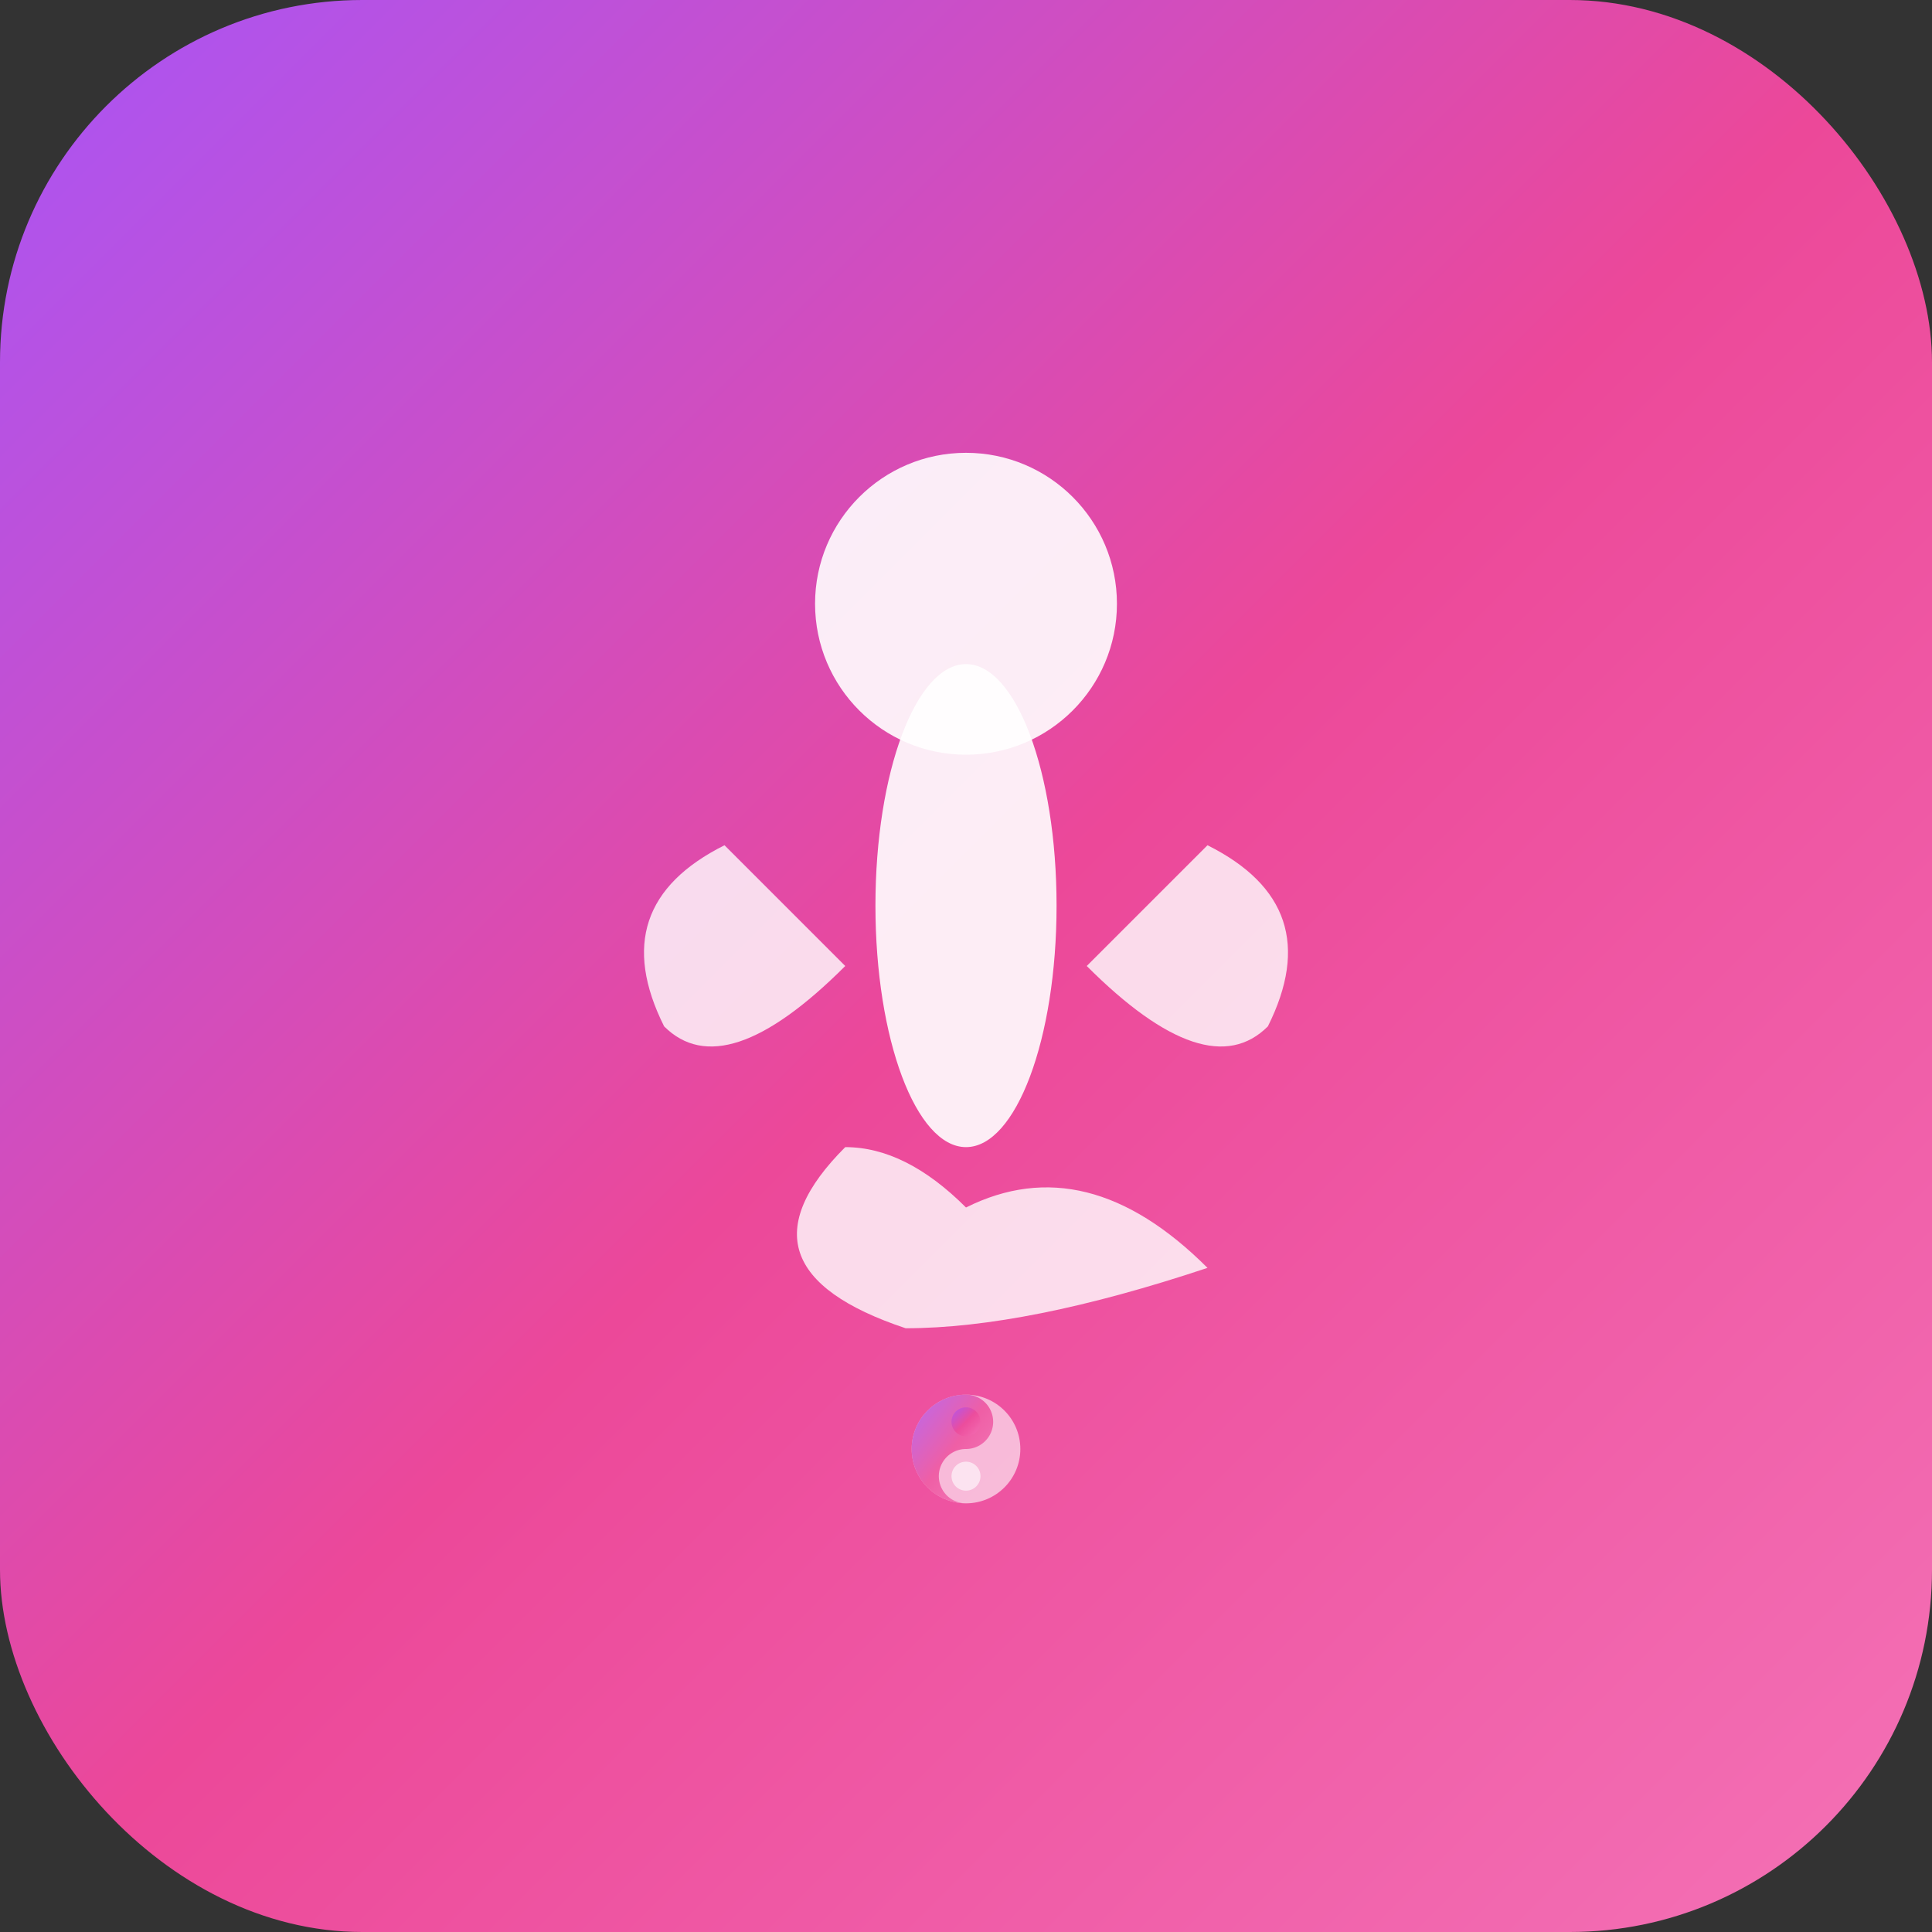
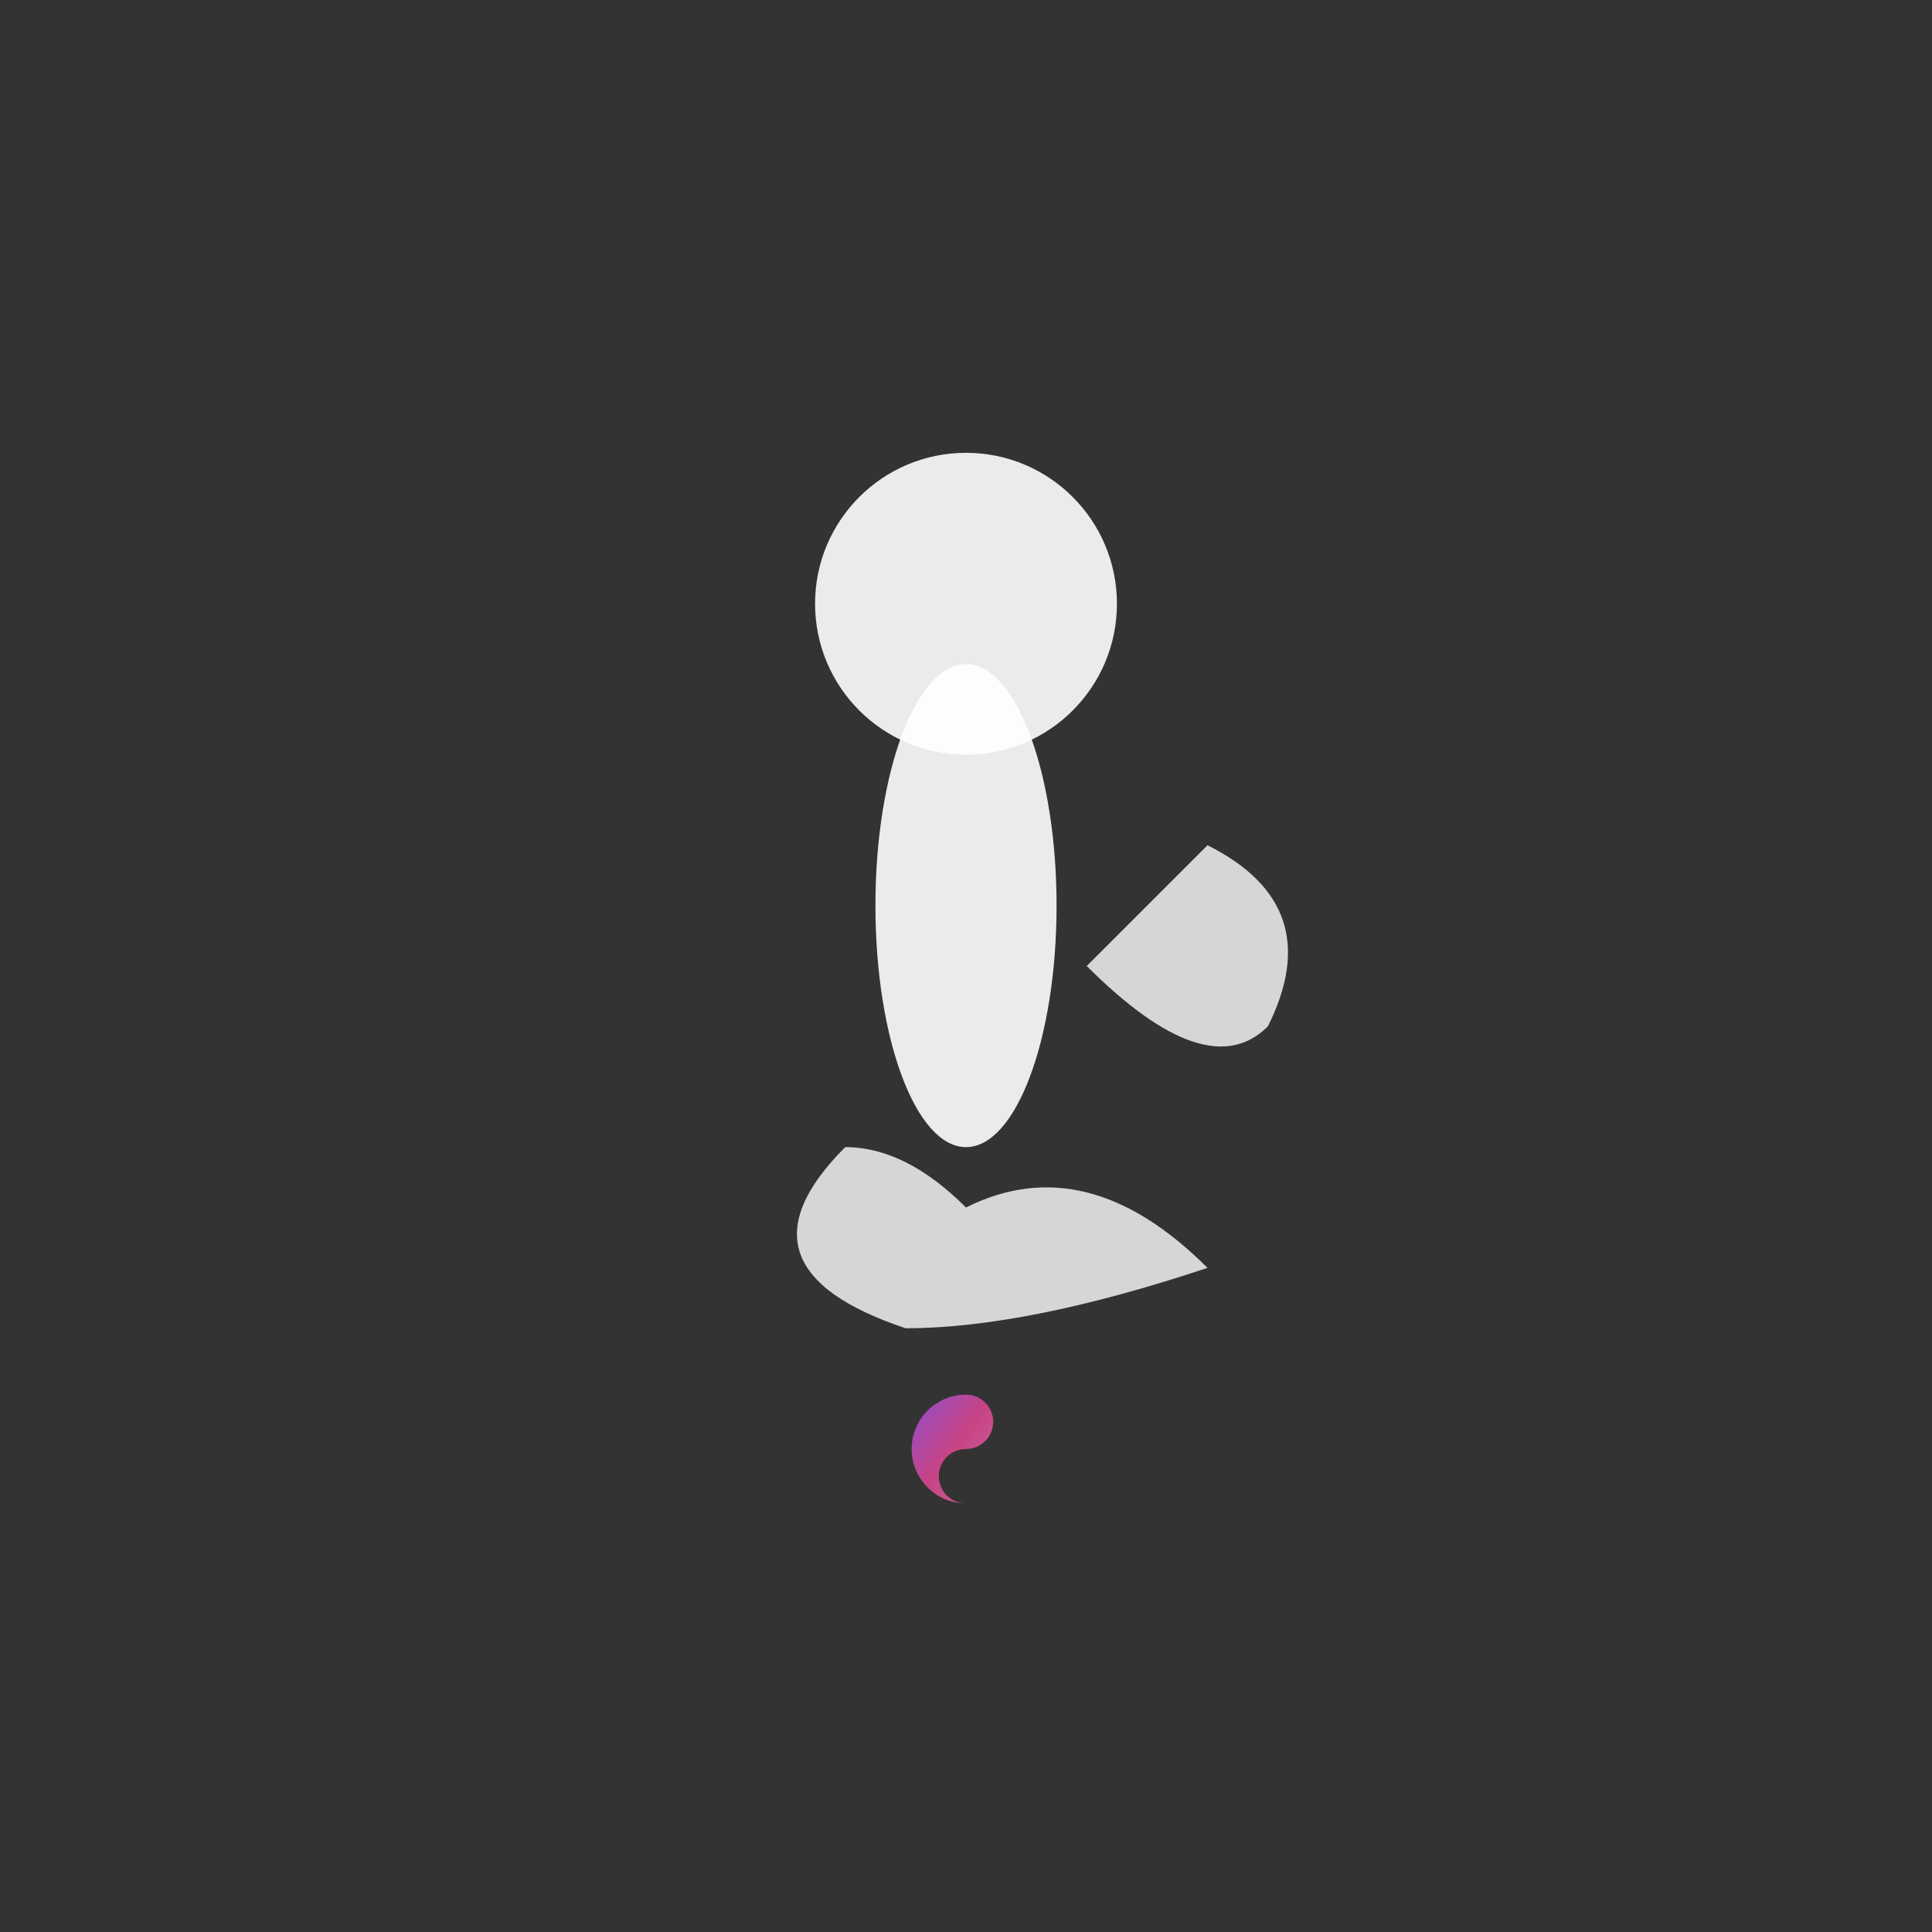
<svg xmlns="http://www.w3.org/2000/svg" width="32" height="32" viewBox="0 0 32 32" fill="none">
  <rect x="0" y="0" width="32" height="32" fill="#333333" stroke="none" />
  <defs>
    <linearGradient id="gradient" x1="0%" y1="0%" x2="100%" y2="100%">
      <stop offset="0%" style="stop-color:#a855f7;stop-opacity:1" />
      <stop offset="50%" style="stop-color:#ec4899;stop-opacity:1" />
      <stop offset="100%" style="stop-color:#f472b6;stop-opacity:1" />
    </linearGradient>
  </defs>
-   <rect width="32" height="32" rx="6" fill="url(#gradient)" />
  <g transform="translate(16,16)">
    <circle cx="0" cy="-6" r="2.5" fill="white" opacity="0.9" />
    <ellipse cx="0" cy="-1" rx="1.5" ry="4" fill="white" opacity="0.9" />
-     <path d="M -4 -2 Q -6 -1 -5 1 Q -4 2 -2 0" fill="white" opacity="0.8" />
    <path d="M 4 -2 Q 6 -1 5 1 Q 4 2 2 0" fill="white" opacity="0.8" />
    <path d="M -2 3 Q -4 5 -1 6 Q 1 6 4 5 Q 2 3 0 4 Q -1 3 -2 3 Z" fill="white" opacity="0.8" />
    <g transform="translate(0,8) scale(0.3)">
-       <circle cx="0" cy="0" r="3" fill="white" opacity="0.6" />
      <path d="M 0,-3 A 1.5,1.5 0 0,1 0,0 A 1.5,1.5 0 0,0 0,3 A 3,3 0 0,1 0,-3 Z" fill="url(#gradient)" opacity="0.8" />
-       <circle cx="0" cy="-1.5" r="0.8" fill="url(#gradient)" opacity="0.8" />
-       <circle cx="0" cy="1.5" r="0.8" fill="white" opacity="0.6" />
    </g>
  </g>
</svg>